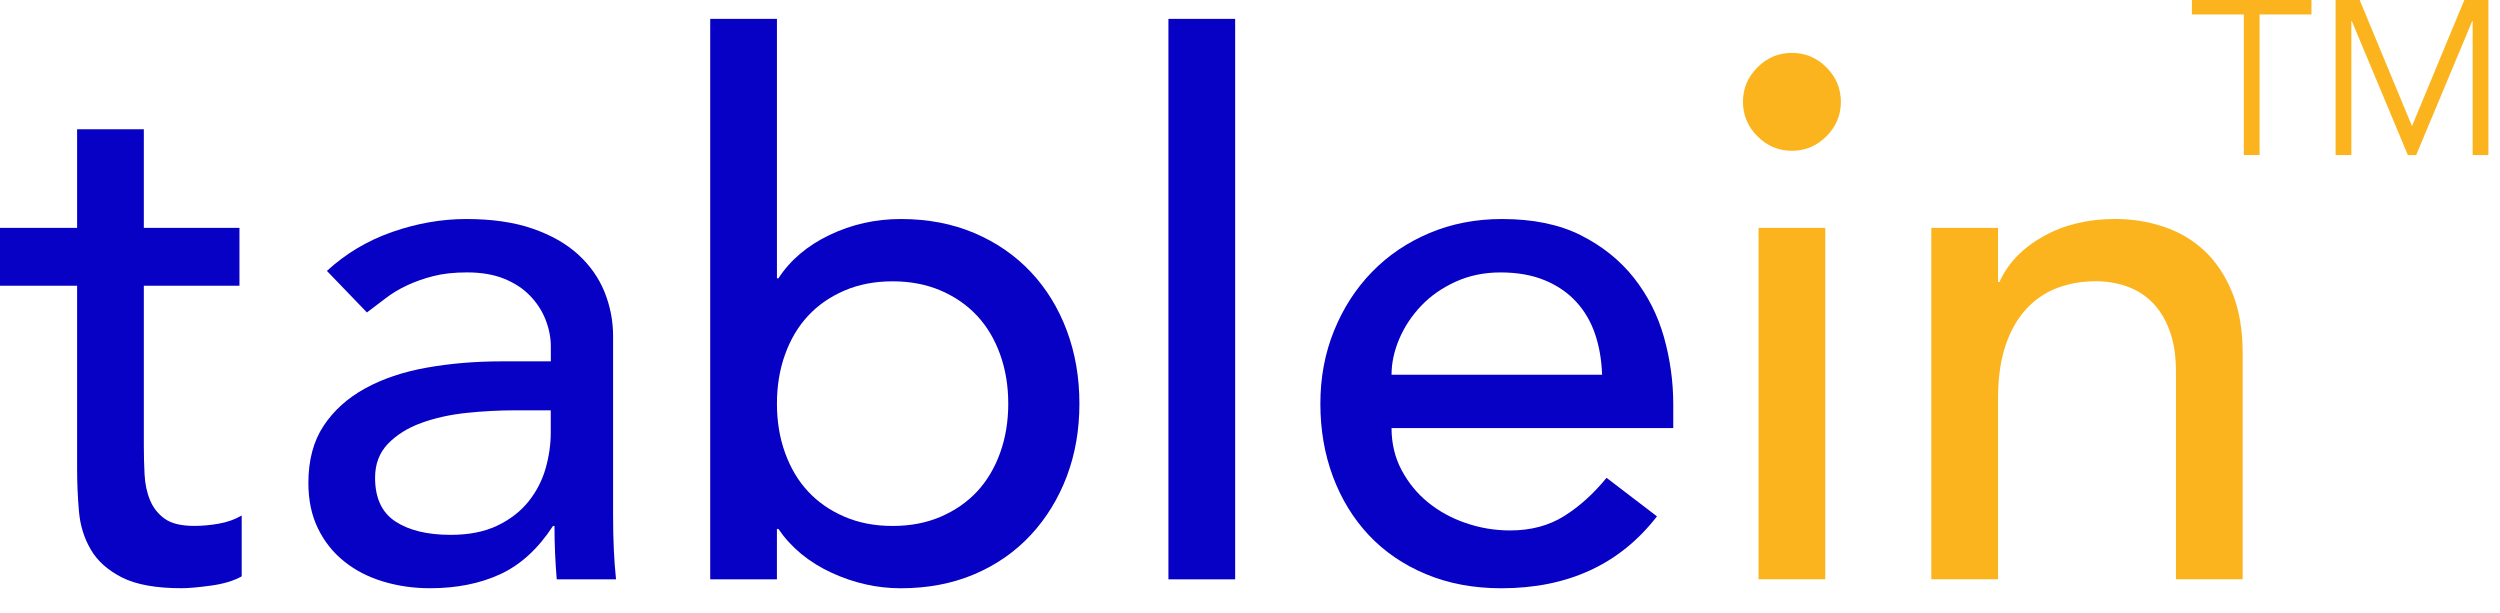
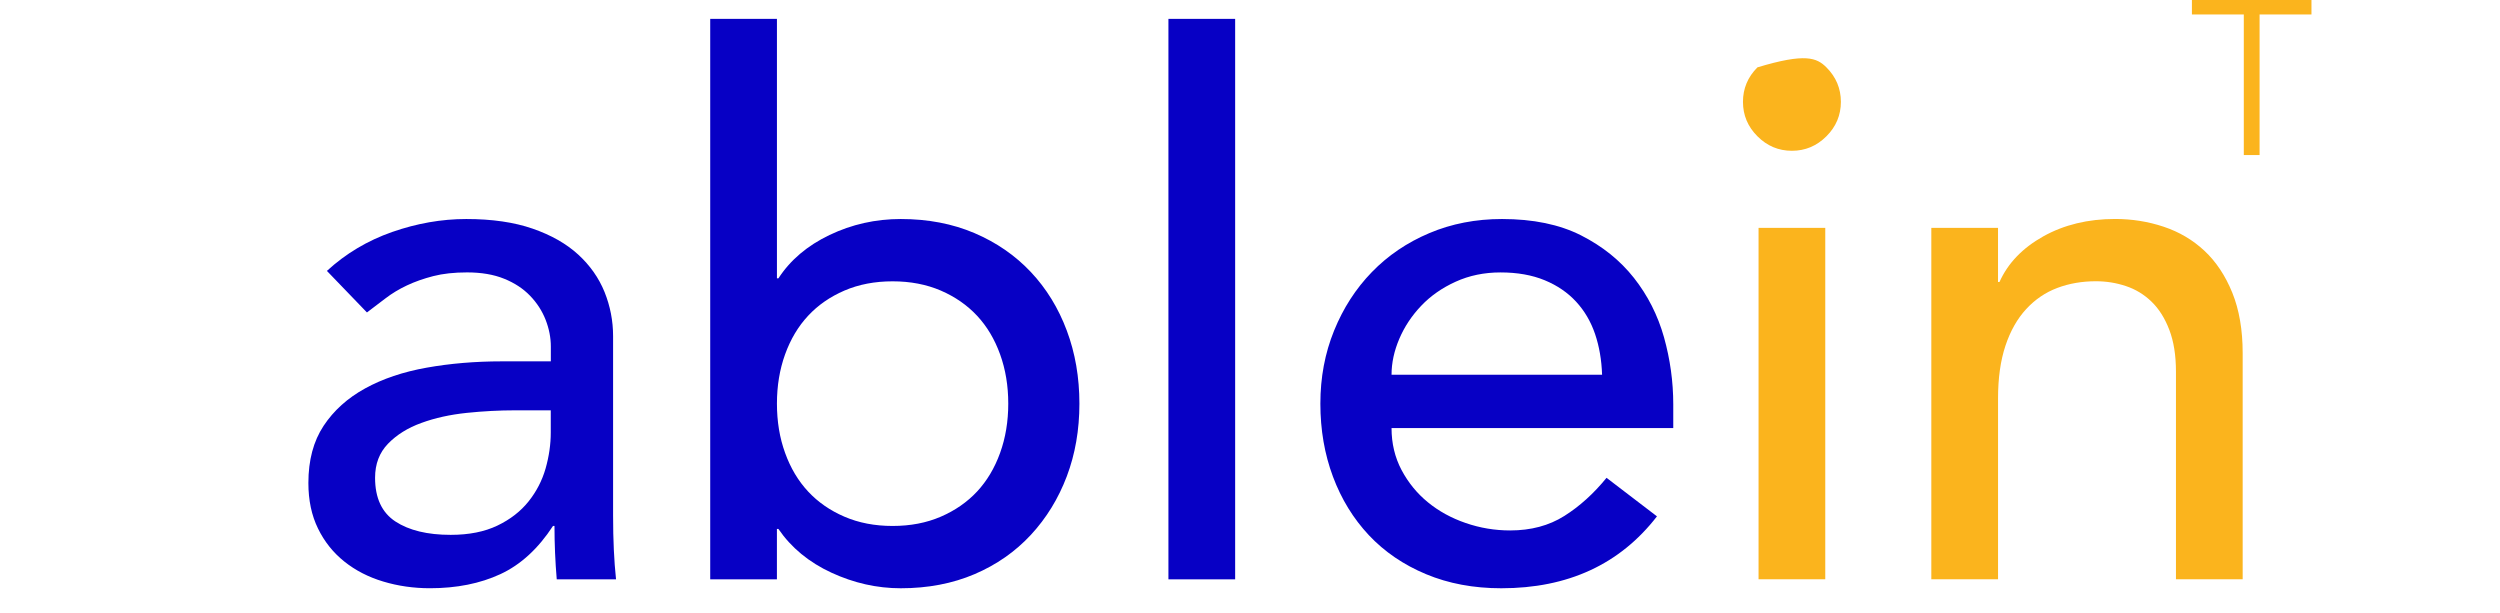
<svg xmlns="http://www.w3.org/2000/svg" width="102" height="25" viewBox="0 0 102 25" fill="none">
-   <path d="M9.77 11.658H5.868V18.162C5.868 18.566 5.878 18.963 5.898 19.356C5.918 19.749 5.994 20.102 6.125 20.415C6.256 20.728 6.458 20.98 6.73 21.171C7.002 21.363 7.4 21.457 7.925 21.457C8.247 21.457 8.58 21.427 8.924 21.366C9.266 21.307 9.579 21.196 9.861 21.034V23.515C9.538 23.697 9.12 23.822 8.606 23.893C8.092 23.963 7.693 23.999 7.411 23.999C6.362 23.999 5.551 23.852 4.976 23.56C4.402 23.268 3.977 22.89 3.706 22.425C3.434 21.962 3.272 21.443 3.222 20.868C3.172 20.293 3.146 19.714 3.146 19.128V11.658H0V9.298H3.146V5.275H5.868V9.298H9.77V11.658Z" fill="#0700C5" />
  <path d="M13.338 11.053C14.104 10.348 14.991 9.819 16 9.465C17.008 9.113 18.016 8.936 19.024 8.936C20.073 8.936 20.976 9.067 21.732 9.329C22.488 9.591 23.108 9.944 23.592 10.387C24.076 10.832 24.433 11.34 24.666 11.915C24.897 12.49 25.014 13.09 25.014 13.715V21.035C25.014 21.539 25.024 22.003 25.044 22.426C25.063 22.85 25.094 23.253 25.134 23.637H22.715C22.654 22.911 22.623 22.185 22.623 21.458H22.563C21.958 22.386 21.242 23.042 20.416 23.425C19.589 23.808 18.631 24 17.542 24C16.877 24 16.241 23.909 15.637 23.727C15.032 23.546 14.502 23.273 14.049 22.911C13.595 22.548 13.236 22.1 12.975 21.564C12.713 21.031 12.582 20.41 12.582 19.704C12.582 18.777 12.789 18.001 13.202 17.375C13.616 16.75 14.18 16.241 14.896 15.848C15.612 15.454 16.449 15.172 17.407 15.001C18.365 14.83 19.389 14.743 20.477 14.743H22.474V14.139C22.474 13.775 22.403 13.413 22.262 13.05C22.12 12.687 21.909 12.359 21.627 12.067C21.344 11.774 20.992 11.543 20.568 11.372C20.145 11.2 19.64 11.114 19.056 11.114C18.531 11.114 18.073 11.164 17.679 11.265C17.286 11.366 16.927 11.492 16.605 11.644C16.283 11.795 15.99 11.972 15.728 12.173C15.465 12.375 15.214 12.566 14.971 12.748L13.338 11.053ZM21.021 16.741C20.376 16.741 19.715 16.776 19.039 16.846C18.363 16.917 17.748 17.052 17.194 17.255C16.639 17.456 16.186 17.738 15.833 18.102C15.48 18.465 15.303 18.929 15.303 19.493C15.303 20.32 15.581 20.915 16.135 21.278C16.689 21.64 17.44 21.822 18.388 21.822C19.135 21.822 19.769 21.696 20.294 21.444C20.818 21.193 21.241 20.864 21.564 20.46C21.886 20.057 22.118 19.609 22.26 19.115C22.4 18.621 22.471 18.131 22.471 17.648V16.741H21.021Z" fill="#0700C5" />
  <path d="M28.977 0.77H31.699V11.356H31.76C32.244 10.61 32.94 10.021 33.847 9.587C34.755 9.153 35.723 8.936 36.75 8.936C37.859 8.936 38.862 9.128 39.76 9.511C40.657 9.894 41.423 10.424 42.059 11.099C42.694 11.775 43.183 12.571 43.526 13.489C43.869 14.407 44.04 15.399 44.04 16.469C44.04 17.538 43.868 18.526 43.526 19.433C43.183 20.34 42.694 21.137 42.059 21.823C41.423 22.508 40.657 23.043 39.76 23.426C38.862 23.809 37.859 24.001 36.75 24.001C35.782 24.001 34.84 23.789 33.922 23.365C33.005 22.941 32.283 22.347 31.759 21.581H31.698V23.638H28.977V0.77H28.977ZM36.418 21.459C37.144 21.459 37.799 21.334 38.384 21.081C38.968 20.829 39.462 20.486 39.866 20.053C40.269 19.619 40.582 19.095 40.804 18.479C41.026 17.865 41.137 17.194 41.137 16.468C41.137 15.742 41.026 15.072 40.804 14.457C40.582 13.842 40.27 13.317 39.866 12.884C39.462 12.45 38.968 12.108 38.384 11.855C37.798 11.604 37.144 11.478 36.418 11.478C35.692 11.478 35.037 11.604 34.453 11.855C33.867 12.108 33.373 12.45 32.97 12.884C32.566 13.317 32.254 13.842 32.032 14.457C31.81 15.072 31.699 15.742 31.699 16.468C31.699 17.194 31.809 17.865 32.032 18.479C32.254 19.095 32.566 19.619 32.97 20.053C33.373 20.486 33.867 20.829 34.453 21.081C35.037 21.333 35.692 21.459 36.418 21.459Z" fill="#0700C5" />
  <path d="M47.672 0.77H50.394V23.637H47.672V0.77Z" fill="#0700C5" />
  <path d="M56.775 17.468C56.775 18.092 56.911 18.662 57.183 19.177C57.456 19.69 57.813 20.129 58.257 20.492C58.7 20.855 59.214 21.138 59.8 21.339C60.384 21.541 60.989 21.642 61.615 21.642C62.462 21.642 63.198 21.446 63.823 21.052C64.448 20.659 65.022 20.139 65.547 19.495L67.604 21.067C66.092 23.023 63.974 24.001 61.252 24.001C60.122 24.001 59.099 23.809 58.182 23.426C57.264 23.043 56.488 22.513 55.852 21.838C55.218 21.162 54.728 20.366 54.385 19.448C54.042 18.53 53.871 17.537 53.871 16.468C53.871 15.399 54.058 14.407 54.431 13.489C54.804 12.571 55.318 11.774 55.974 11.099C56.629 10.424 57.41 9.894 58.317 9.511C59.225 9.127 60.213 8.936 61.282 8.936C62.552 8.936 63.626 9.158 64.503 9.601C65.38 10.045 66.101 10.624 66.666 11.34C67.23 12.056 67.638 12.863 67.891 13.76C68.142 14.658 68.269 15.571 68.269 16.497V17.466H56.775V17.468ZM65.365 15.289C65.345 14.685 65.249 14.13 65.078 13.626C64.906 13.122 64.65 12.683 64.306 12.31C63.963 11.937 63.535 11.645 63.021 11.433C62.507 11.221 61.906 11.115 61.221 11.115C60.556 11.115 59.946 11.241 59.392 11.493C58.836 11.745 58.368 12.073 57.985 12.476C57.601 12.879 57.303 13.328 57.092 13.822C56.881 14.317 56.775 14.805 56.775 15.289H65.365Z" fill="#0700C5" />
-   <path d="M71.113 4.155C71.113 3.611 71.31 3.141 71.704 2.748C72.097 2.355 72.565 2.158 73.11 2.158C73.656 2.158 74.124 2.355 74.517 2.748C74.91 3.141 75.108 3.61 75.108 4.155C75.108 4.699 74.911 5.168 74.517 5.561C74.124 5.954 73.655 6.152 73.11 6.152C72.566 6.152 72.097 5.955 71.704 5.561C71.31 5.168 71.113 4.7 71.113 4.155ZM71.749 9.297H74.471V23.635H71.749V9.297Z" fill="#FBB41D" />
+   <path d="M71.113 4.155C71.113 3.611 71.31 3.141 71.704 2.748C73.656 2.158 74.124 2.355 74.517 2.748C74.91 3.141 75.108 3.61 75.108 4.155C75.108 4.699 74.911 5.168 74.517 5.561C74.124 5.954 73.655 6.152 73.11 6.152C72.566 6.152 72.097 5.955 71.704 5.561C71.31 5.168 71.113 4.7 71.113 4.155ZM71.749 9.297H74.471V23.635H71.749V9.297Z" fill="#FBB41D" />
  <path d="M78.797 9.297H81.519V11.505H81.579C81.922 10.739 82.517 10.119 83.364 9.645C84.211 9.171 85.189 8.934 86.298 8.934C86.983 8.934 87.644 9.039 88.279 9.251C88.915 9.463 89.469 9.791 89.943 10.234C90.417 10.678 90.795 11.247 91.078 11.943C91.36 12.639 91.501 13.461 91.501 14.408V23.634H88.779V15.164C88.779 14.499 88.689 13.929 88.507 13.455C88.325 12.981 88.084 12.598 87.781 12.306C87.478 12.014 87.13 11.802 86.737 11.672C86.344 11.54 85.936 11.475 85.512 11.475C84.947 11.475 84.424 11.565 83.94 11.747C83.456 11.929 83.032 12.216 82.67 12.609C82.306 13.002 82.024 13.501 81.822 14.106C81.621 14.711 81.52 15.427 81.52 16.253V23.634H78.798V9.297H78.797Z" fill="#FBB41D" />
  <path d="M92.19 6.326H91.547V0.59H89.43V0H94.308V0.59H92.191V6.326H92.19Z" fill="#FBB41D" />
-   <path d="M98.409 5.146L100.545 0H101.528V6.326H100.884V0.858H100.867L98.58 6.326H98.24L95.954 0.858H95.936V6.326H95.293V0H96.275L98.409 5.146Z" fill="#FBB41D" />
</svg>